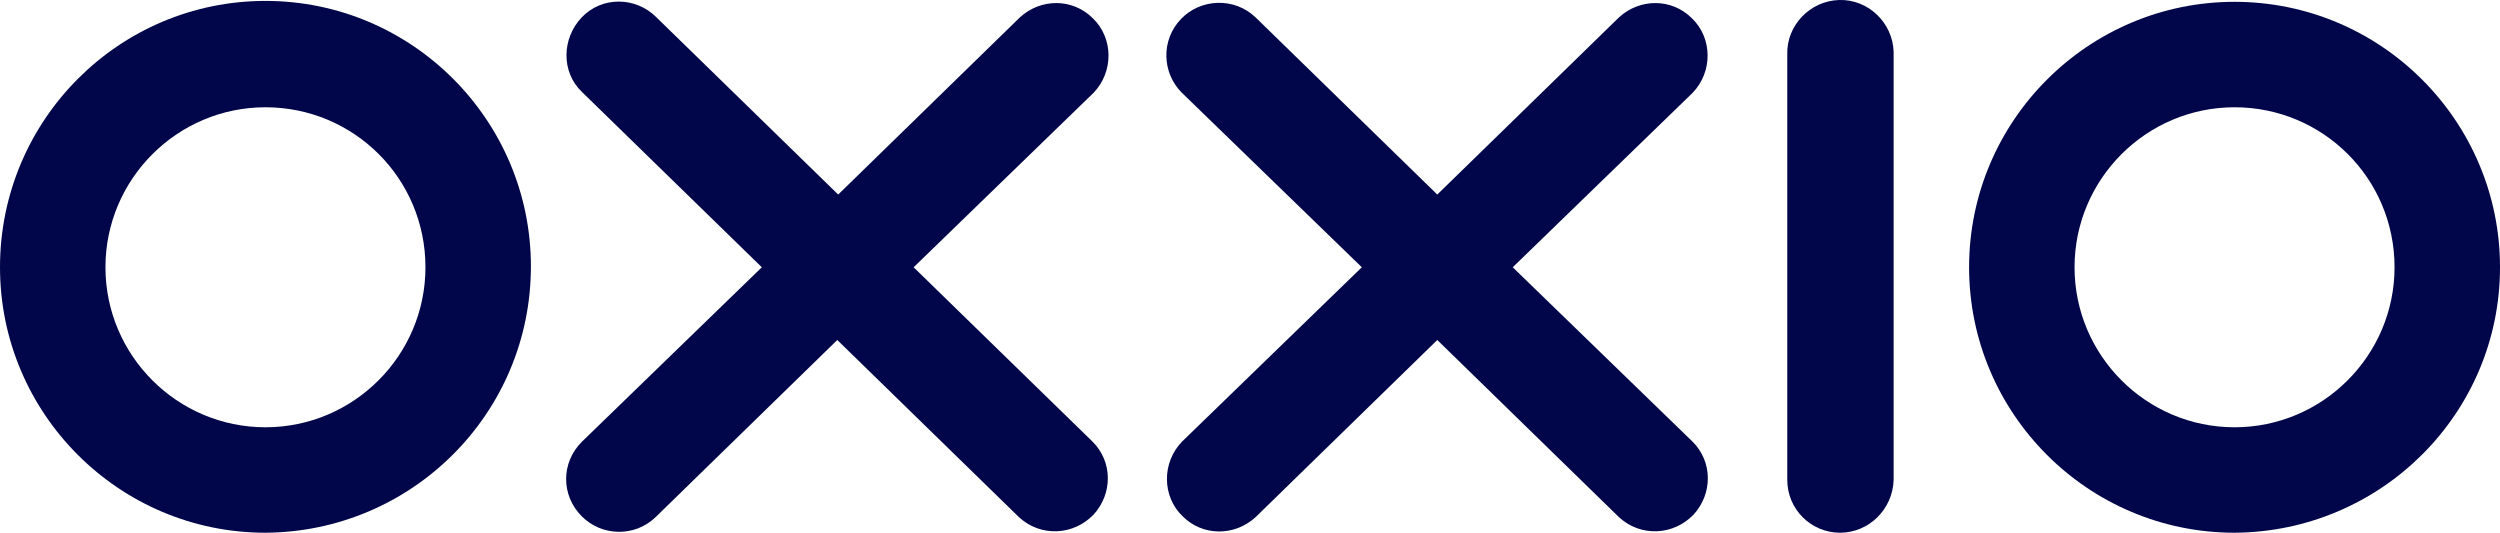
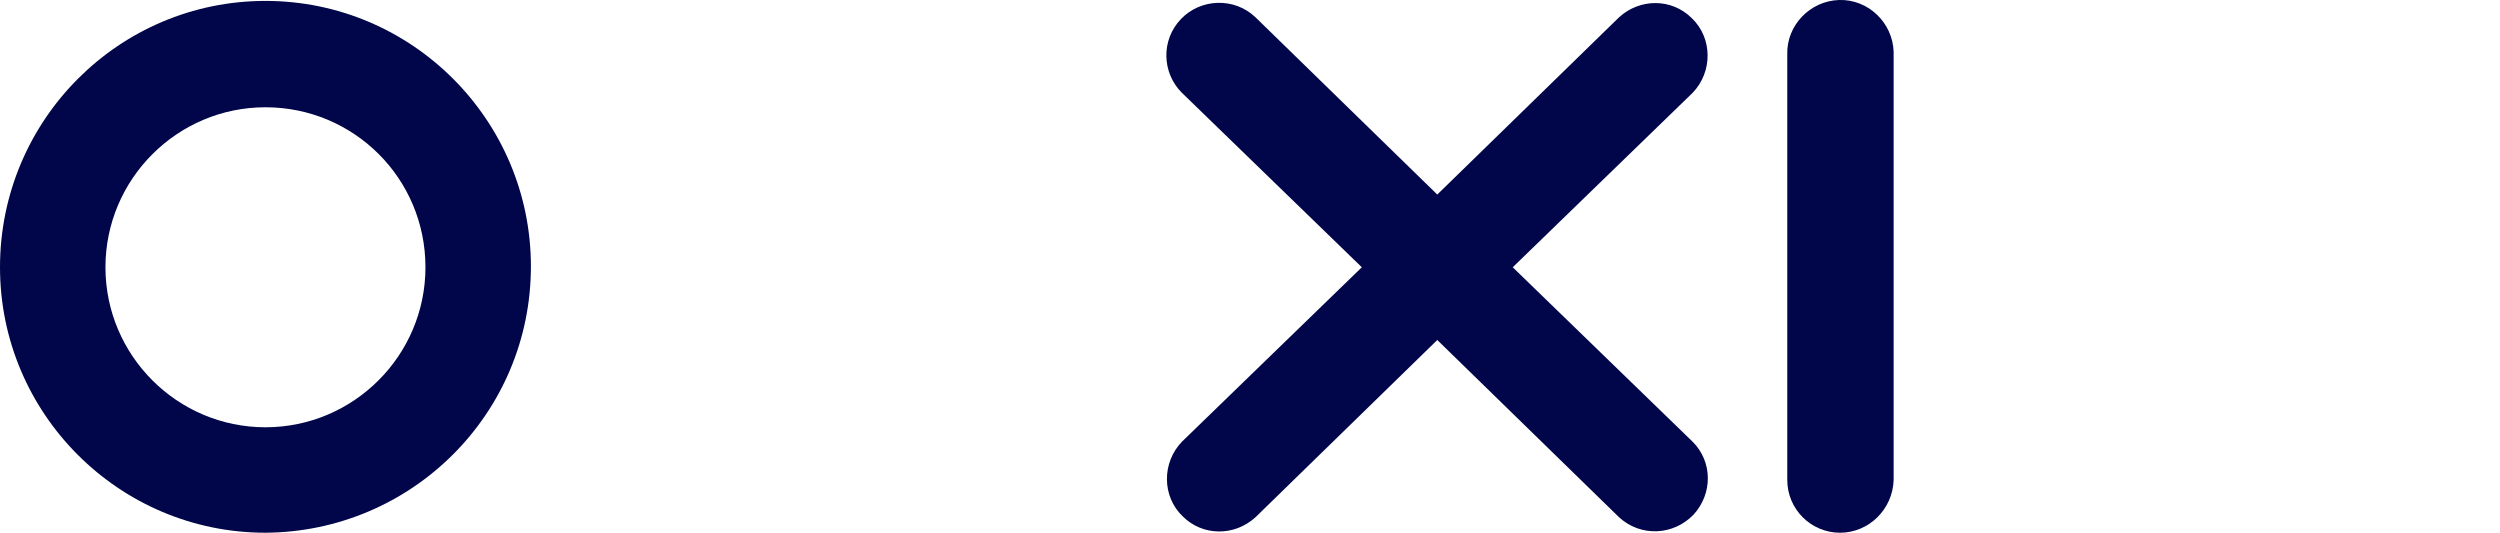
<svg xmlns="http://www.w3.org/2000/svg" width="275px" height="58.6px" viewBox="0 0 275 58.6">
  <style type="text/css">
	.st0{fill:#000649;}
</style>
  <path class="st0" d="M202.4,58.6c-3.2,0-5.8-2.6-5.8-5.8v0V6c-0.1-3.2,2.5-5.9,5.7-6c3.2-0.1,5.9,2.5,6,5.7c0,0.1,0,0.2,0,0.3v46.8  C208.2,56,205.6,58.6,202.4,58.6C202.4,58.6,202.4,58.6,202.4,58.6z" />
  <path class="st0" d="M29.2,58.6C13.1,58.6,0,45.5,0,29.4C0,13.2,13.1,0.1,29.2,0.1c16.1,0,29.2,13.1,29.2,29.2l0,0  C58.4,45.5,45.3,58.5,29.2,58.6z M29.2,11.8c-9.7,0-17.6,7.9-17.6,17.6s7.9,17.6,17.6,17.6s17.6-7.9,17.6-17.6l0,0  C46.8,19.6,38.9,11.8,29.2,11.8z" />
-   <path class="st0" d="M245.8,58.6c-16.1,0-29.2-13.1-29.2-29.2s13.1-29.2,29.2-29.2c16.1,0,29.2,13.1,29.2,29.2l0,0  C275,45.5,261.9,58.5,245.8,58.6z M245.8,11.8c-9.7,0-17.6,7.9-17.6,17.6s7.9,17.6,17.6,17.6c9.7,0,17.6-7.9,17.6-17.6v0  C263.4,19.6,255.5,11.8,245.8,11.8z" />
  <path class="st0" d="M166.4,29.4l19.8-19.2c2.2-2.3,2.2-6-0.1-8.2c-2.2-2.2-5.7-2.2-8-0.1l-20,19.5l-20-19.5c-2.3-2.2-6-2.1-8.2,0.2  c-2.2,2.3-2.1,5.9,0.1,8.1l19.8,19.2L130,48.6c-2.2,2.3-2.2,6,0.1,8.2c2.2,2.2,5.7,2.2,8,0.1l20-19.5l20,19.5c2.4,2.2,6,2,8.2-0.3  c2.1-2.3,2.1-5.8-0.1-8L166.4,29.4z" />
-   <path class="st0" d="M100.5,29.4l19.8-19.2c2.2-2.3,2.2-6-0.1-8.2c-2.2-2.2-5.7-2.2-8-0.1l-20,19.5l-20-19.5c-2.3-2.3-6-2.3-8.2,0  s-2.3,6,0,8.2c0,0,0.1,0.1,0.1,0.1l19.7,19.2L64,48.6c-2.3,2.3-2.3,5.9,0,8.2c2.2,2.2,5.8,2.3,8.1,0.1l20-19.5l20,19.5  c2.4,2.2,6,2,8.2-0.3c2.1-2.3,2.1-5.8-0.1-8L100.5,29.4z" />
</svg>